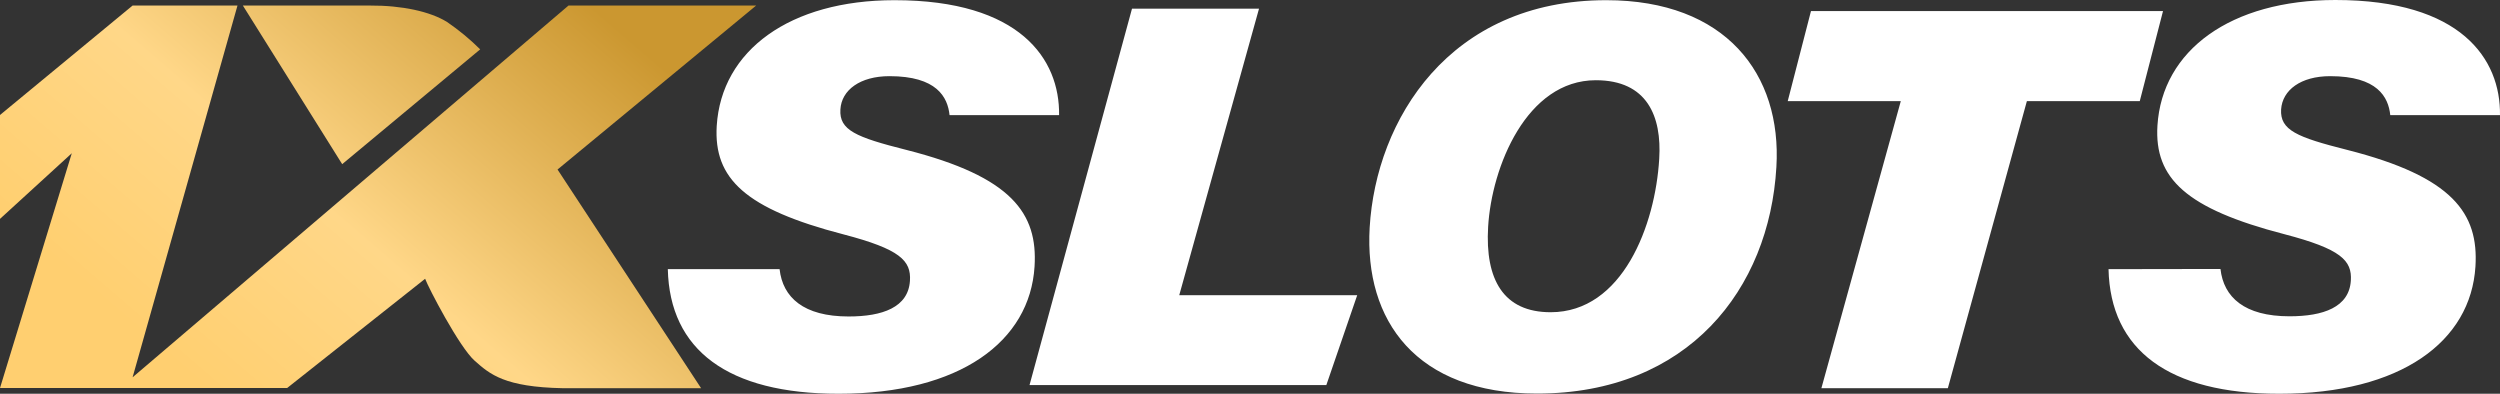
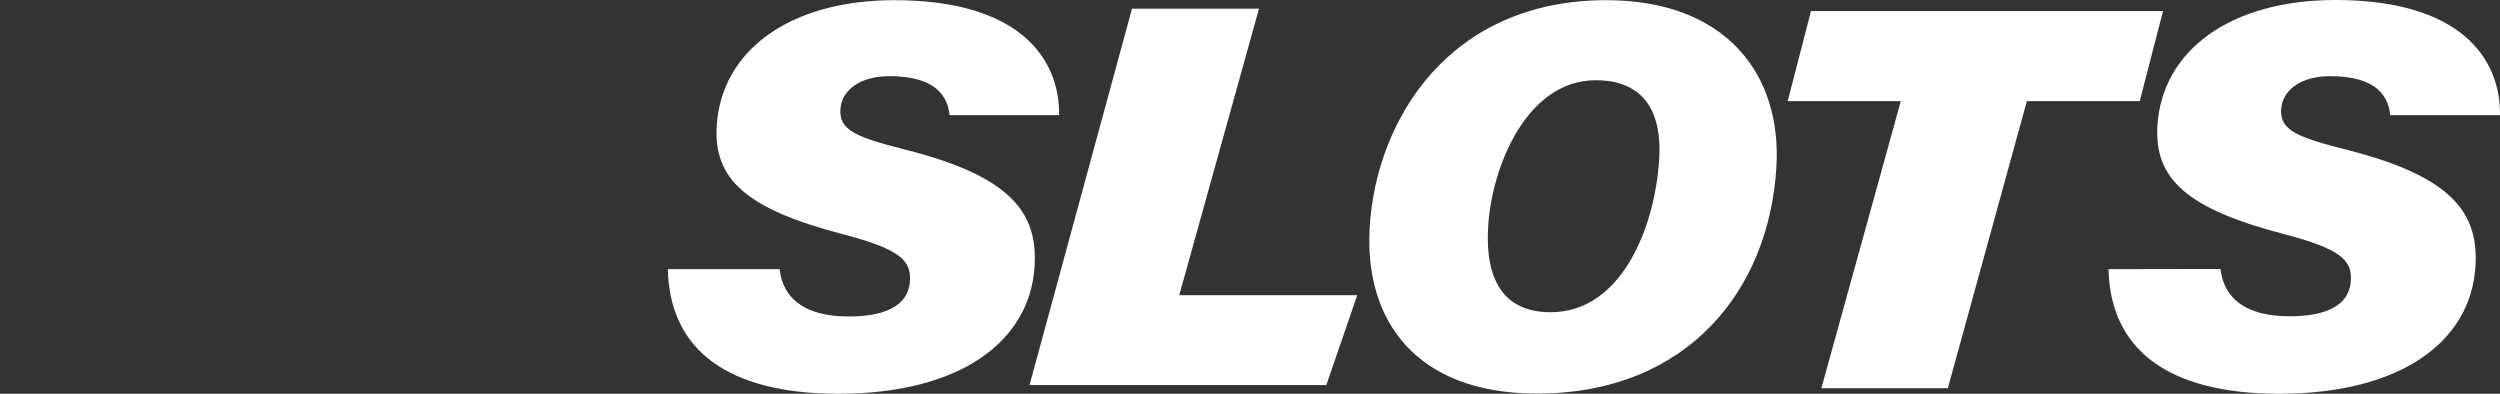
<svg xmlns="http://www.w3.org/2000/svg" width="800" height="126" viewBox="0 0 800 126" fill="none">
  <rect x="0" y="0" width="800" height="126" fill="#333333" stroke="none" />
-   <path fill-rule="evenodd" clip-rule="evenodd" d="M0 36.795L42.431 1.775H75.995L42.431 120.735L181.923 1.775H241.969L178.412 54.245L224.354 124.226H180.197C161.392 123.871 156.75 119.73 151.93 115.471C146.99 111.152 136.993 91.868 136.041 89.206C121.341 100.859 106.583 112.513 91.884 124.166H0L22.971 49.04L0 70.04V36.795ZM77.72 1.775L109.499 52.53L153.656 15.795C150.382 12.541 146.871 9.642 143.063 7.04C137.647 3.668 128.602 1.716 118.366 1.775H77.72Z" fill="url(#paint0_linear_0_1)" />
  <path fill-rule="evenodd" clip-rule="evenodd" d="M213.701 86.13C214.297 111.98 232.864 126 268.332 126C307.311 126 329.568 109.2 331.056 85.301C332.127 68.265 323.795 56.552 290.053 47.975C273.866 43.893 268.51 41.645 268.927 35.02C269.284 28.808 275.235 24.372 284.638 24.372C299.753 24.372 303.264 31.056 303.859 36.853H338.911C339.149 18.93 326.473 0.059 286.244 0.059C252.74 0.059 230.84 16.149 229.353 40.285C228.341 57.144 238.458 66.845 269.939 75.008C288.03 79.741 291.6 83.409 291.184 89.856C290.648 98.375 282.376 101.273 271.545 101.273C257.144 101.273 250.479 95.18 249.467 86.13H213.701ZM329.449 123.22H424.427L434.306 94.47H377.355L402.885 2.78H362.239L329.449 123.22ZM513.99 0.059C463.764 0.059 440.317 38.332 438.293 72.82C436.567 102.575 453.111 125.941 491.853 125.941C540.175 125.941 566.181 92.578 568.442 53.476C570.228 23.662 552.196 0.059 513.99 0.059ZM510.658 25.673C527.142 25.673 531.784 37.268 530.951 50.814C529.701 72.051 519.227 99.913 496.197 99.913C481.141 99.913 475.19 89.501 476.201 72.583C477.332 53.358 488.52 25.673 510.658 25.673ZM582.844 124.225H623.311L648.603 32.358H684.725L692.164 3.549H579.511L572.072 32.358H608.255L582.844 124.225ZM674.728 86.13C675.323 111.98 693.89 126 729.358 126C768.397 126 790.654 109.2 792.141 85.301C793.213 68.265 784.881 56.552 751.139 47.975C734.952 43.893 729.596 41.645 729.953 35.02C730.37 28.808 736.261 24.372 745.664 24.372C760.779 24.372 764.291 31.056 764.886 36.853H799.997C800.235 18.87 787.559 0 747.33 0C713.826 0 691.867 16.09 690.379 40.225C689.367 57.084 699.543 66.786 731.024 74.949C749.115 79.682 752.686 83.349 752.27 89.797C751.734 98.316 743.462 101.214 732.631 101.214C718.23 101.214 711.564 95.121 710.553 86.07L674.728 86.13Z" fill="white" />
  <defs>
    <linearGradient id="paint0_linear_0_1" x1="47.065" y1="127.452" x2="169.674" y2="-15.058" gradientUnits="userSpaceOnUse">
      <stop offset="0.076" stop-color="#FFCF70" />
      <stop offset="0.445" stop-color="#FFD788" />
      <stop offset="1" stop-color="#CB9730" />
    </linearGradient>
  </defs>
</svg>